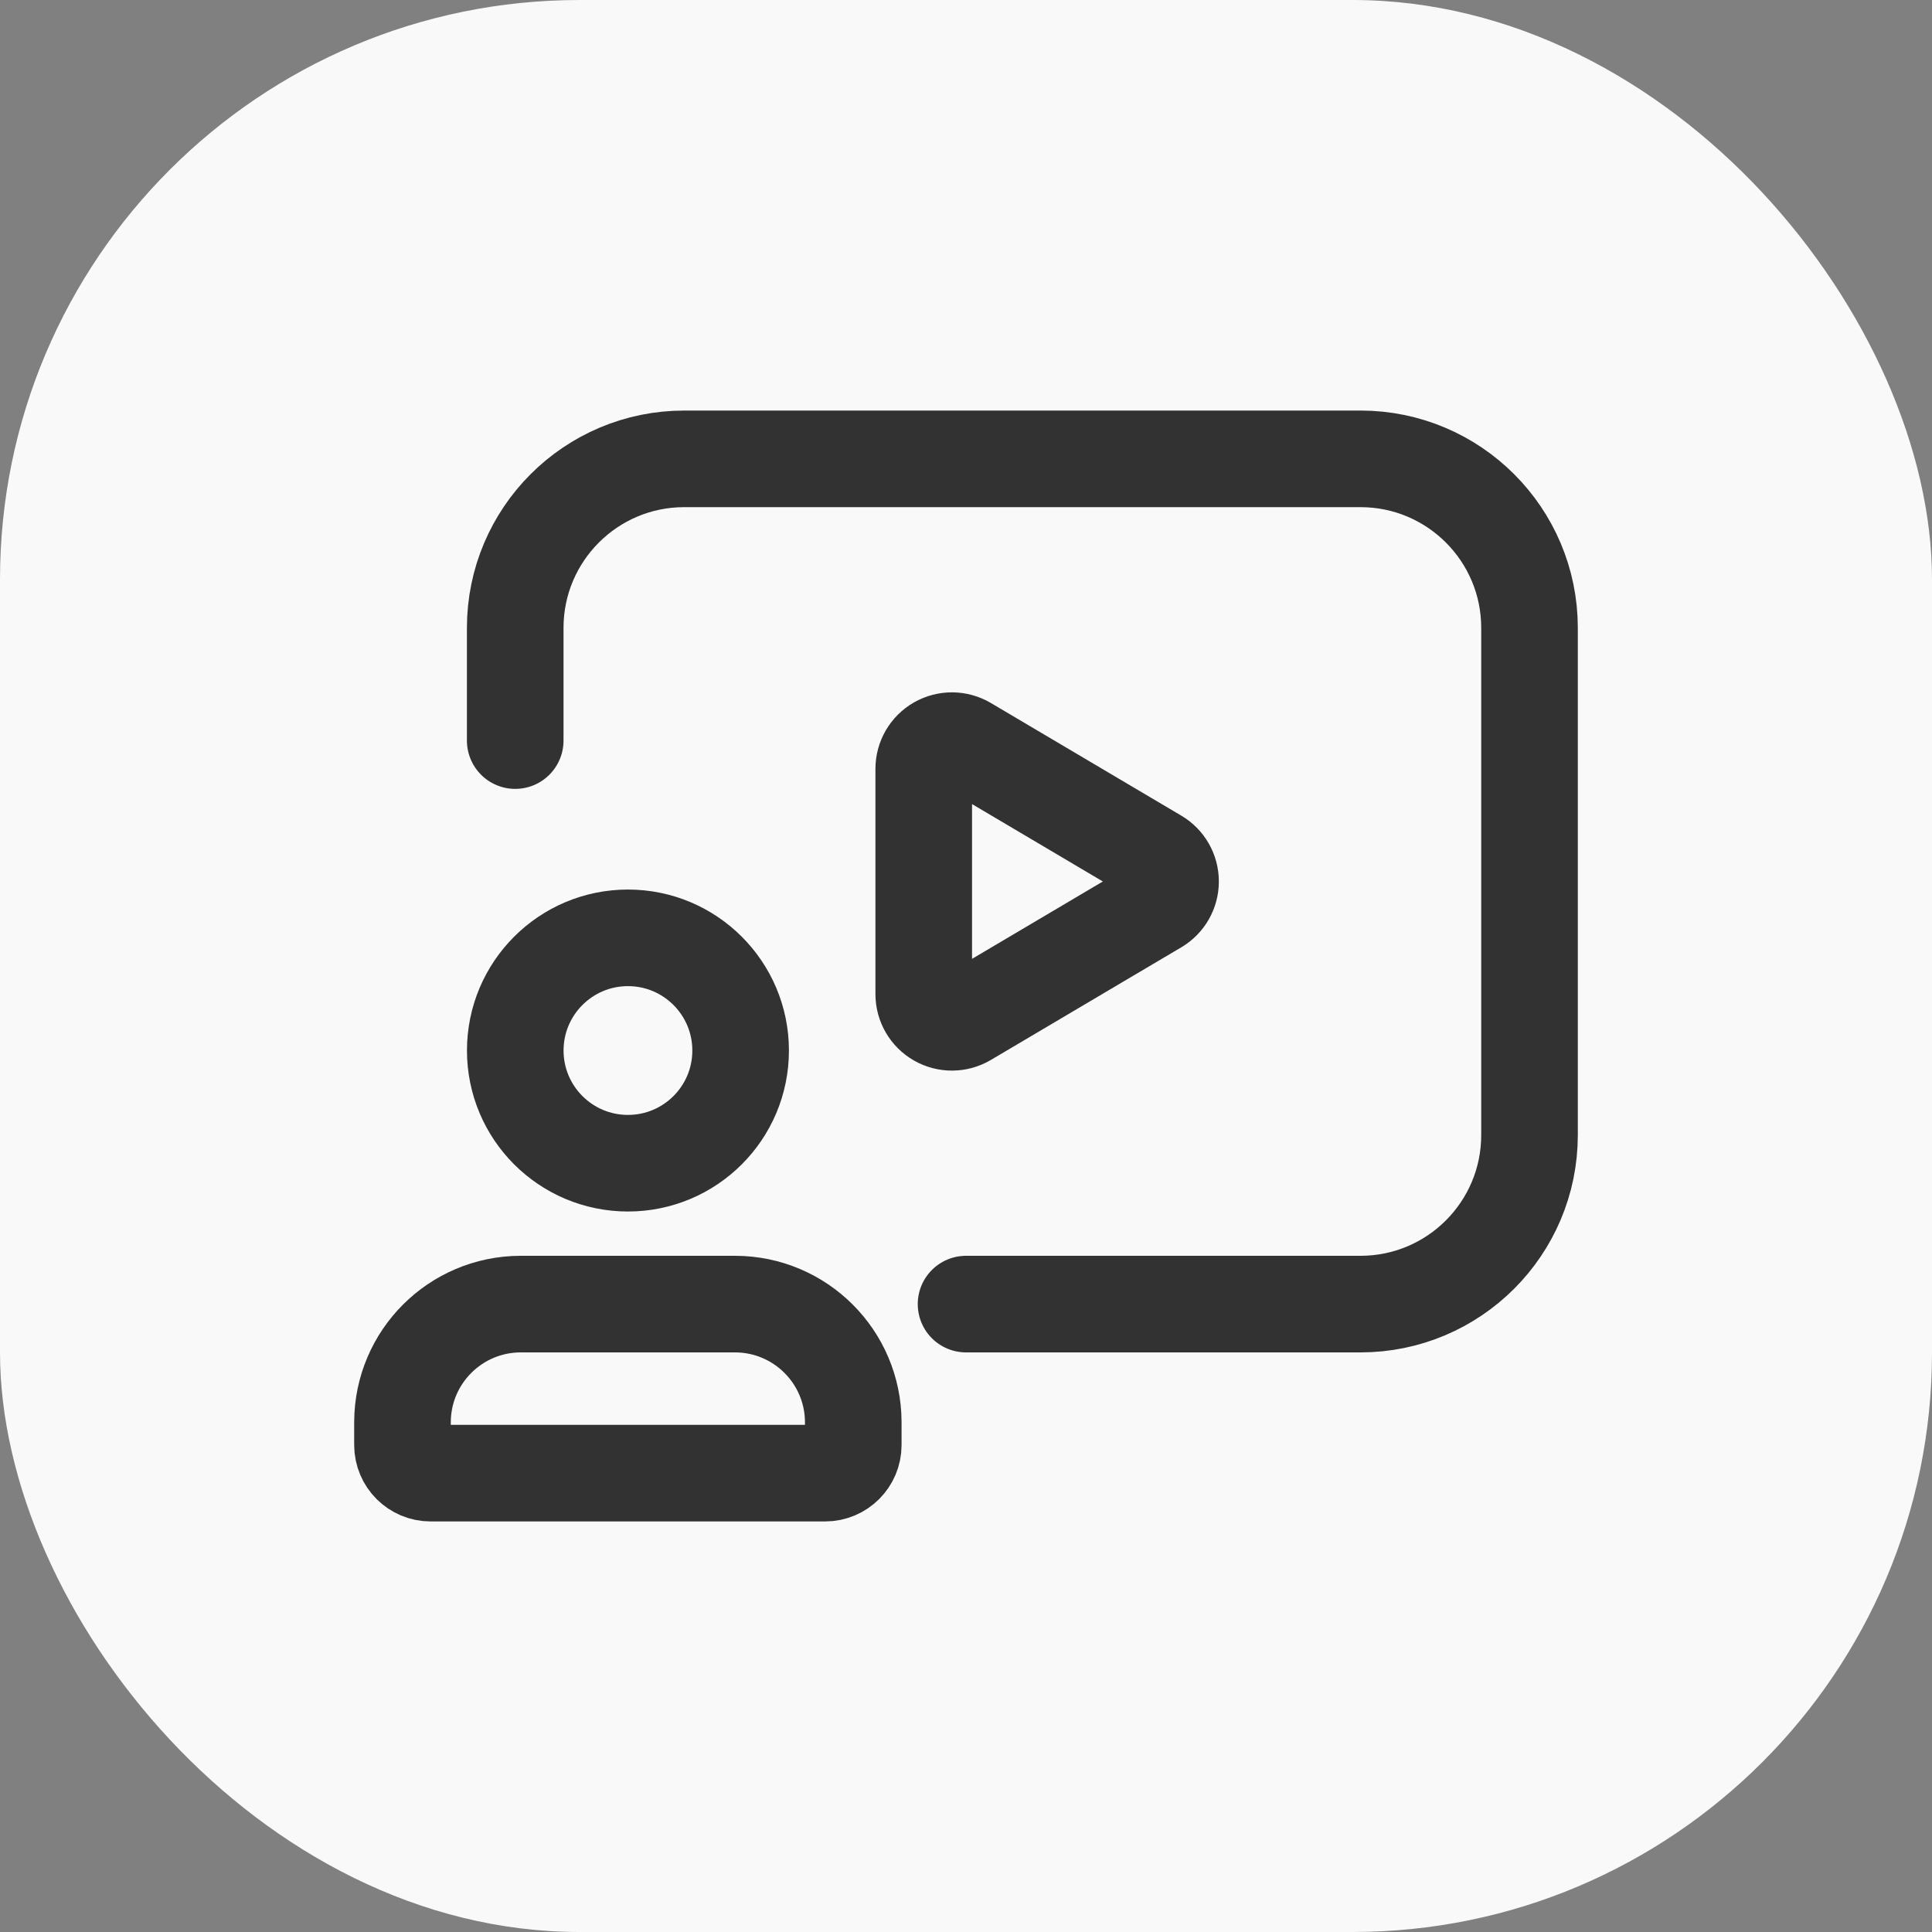
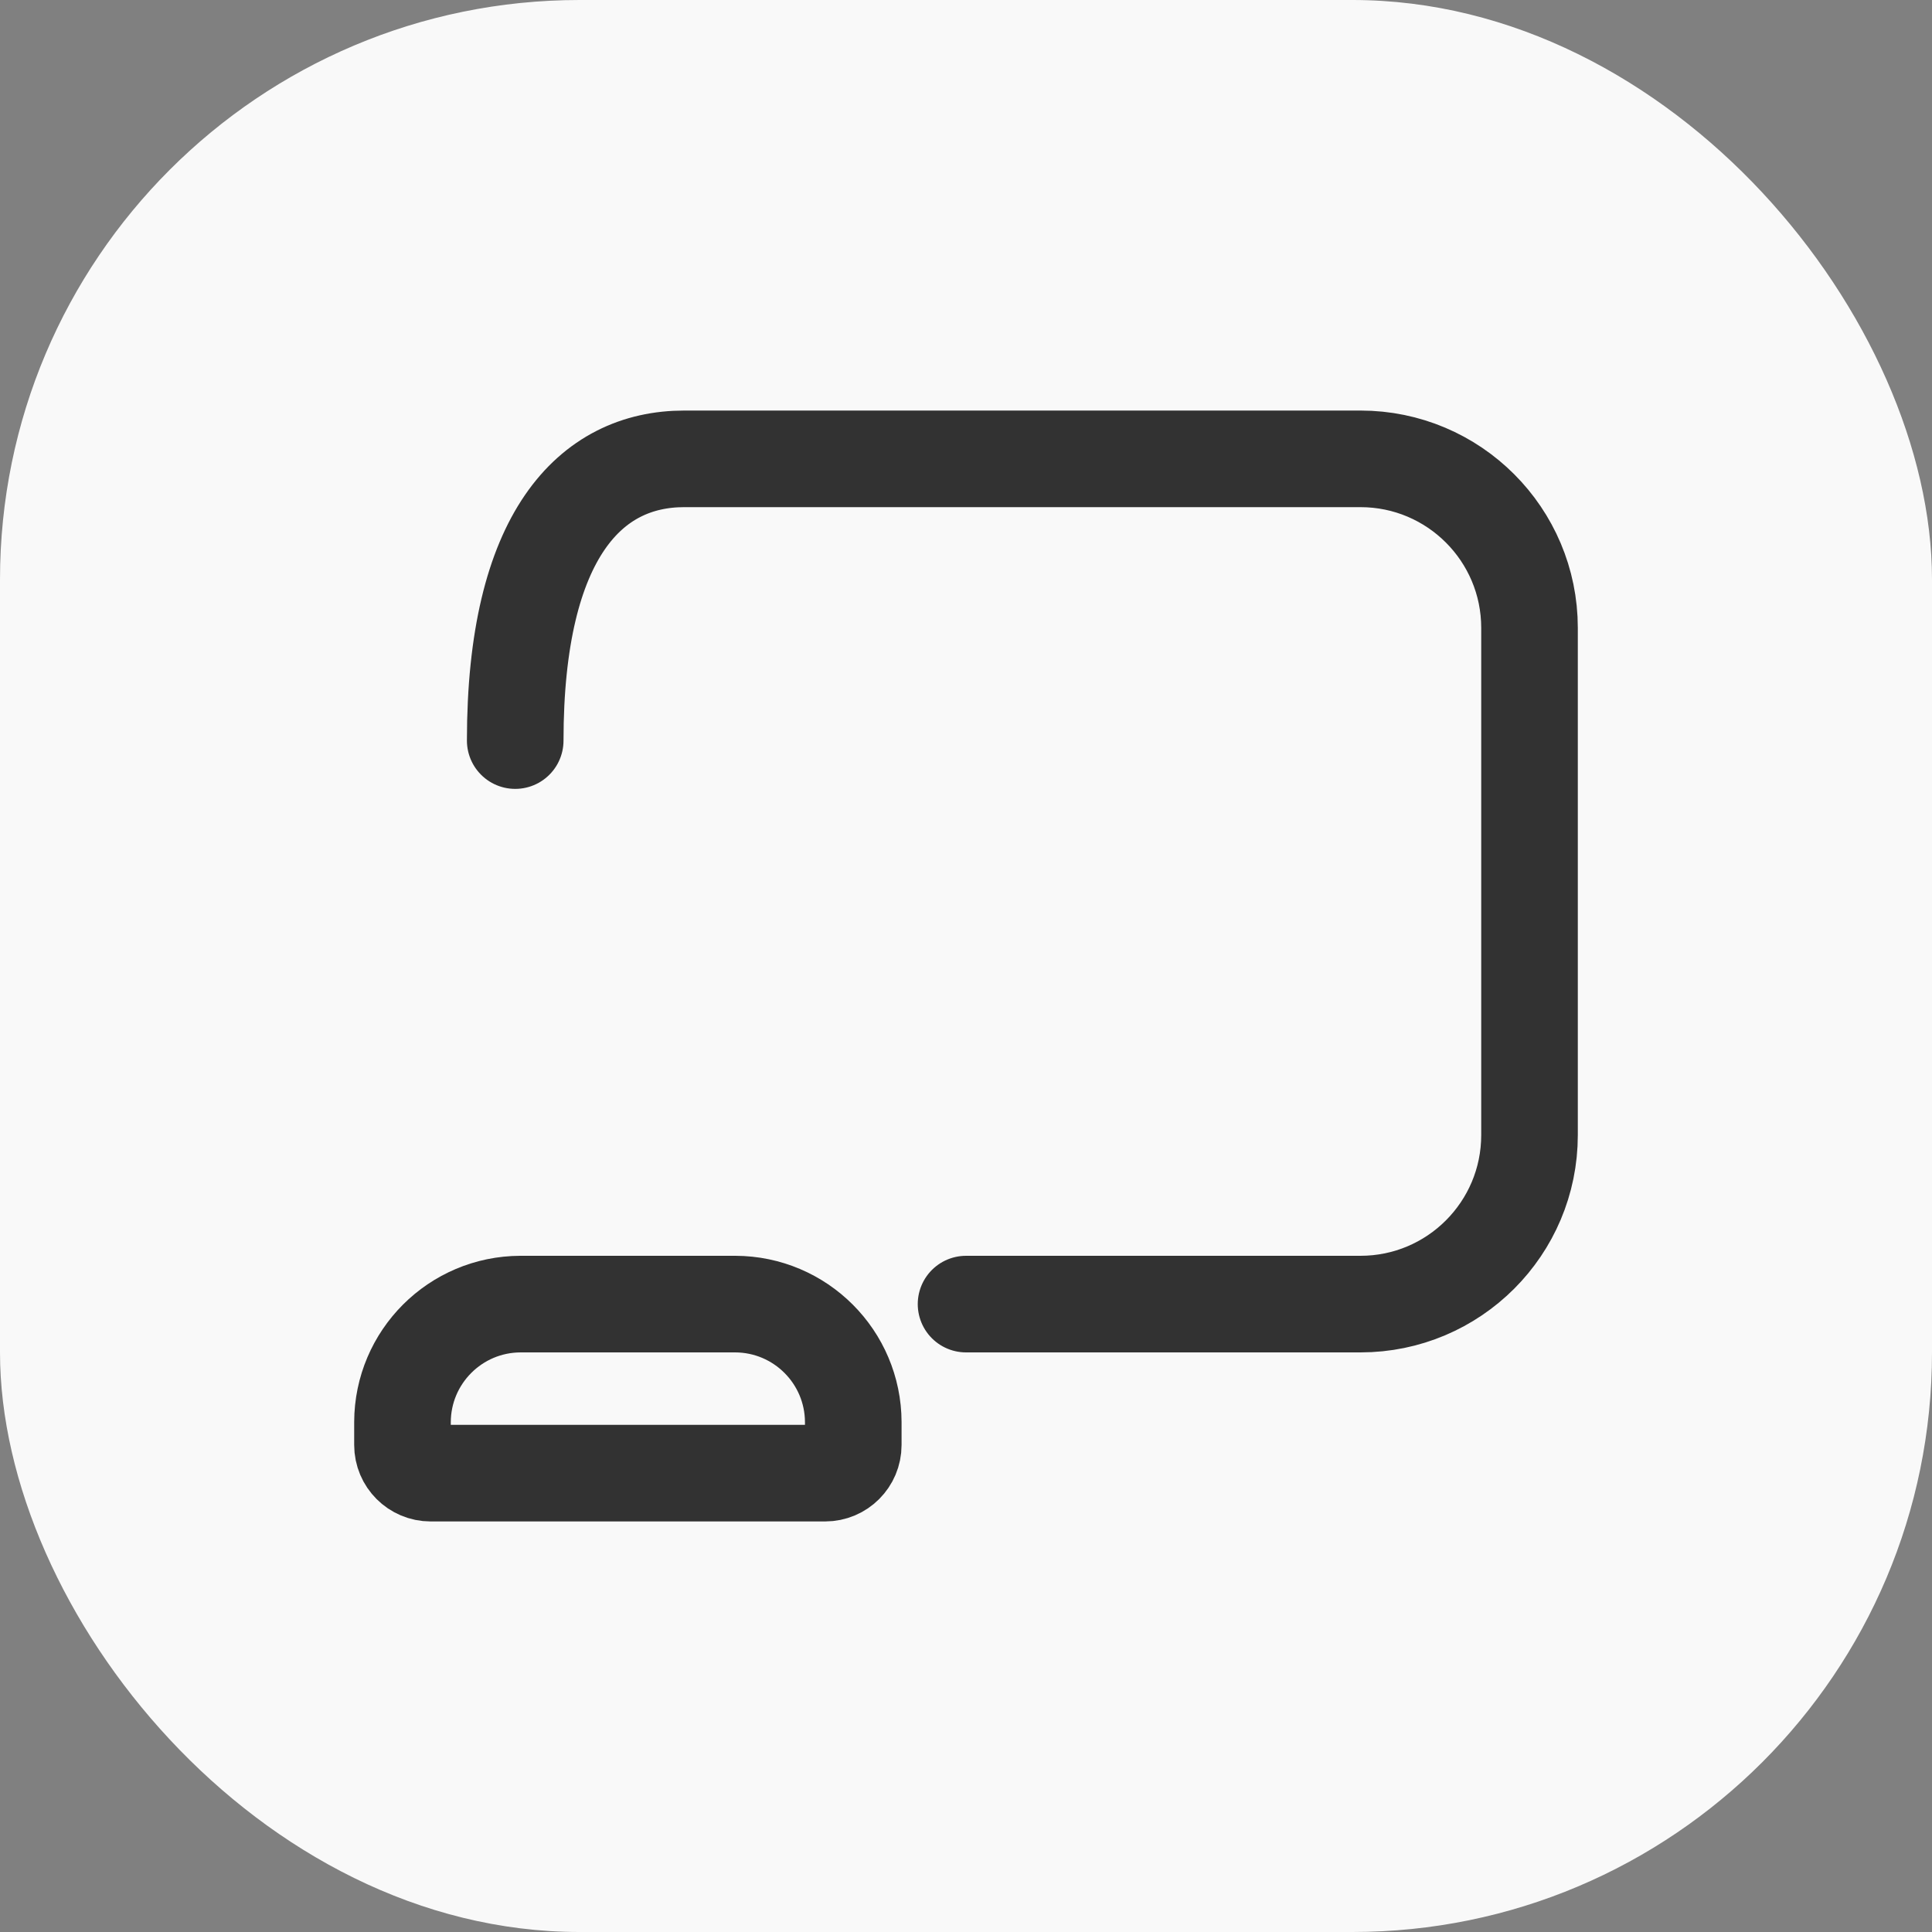
<svg xmlns="http://www.w3.org/2000/svg" width="40" height="40" viewBox="0 0 40 40" fill="none">
  <rect x="0" y="0" width="40" height="40" fill="#808080" stroke="none" />
  <rect width="40" height="40" rx="12" fill="#F9F9F9" />
  <path fill-rule="evenodd" clip-rule="evenodd" d="M8.333 29.917V29.443C8.337 28.095 9.428 27.004 10.776 27H15.223C16.571 27.004 17.662 28.095 17.666 29.443V29.917C17.666 30.239 17.405 30.5 17.083 30.5H8.916C8.594 30.5 8.333 30.239 8.333 29.917Z" stroke="#323232" stroke-width="2" stroke-linecap="round" stroke-linejoin="round" />
-   <circle cx="13.001" cy="21.75" r="2.333" stroke="#323232" stroke-width="2" stroke-linecap="round" stroke-linejoin="round" />
-   <path d="M10.667 15.333V13C10.667 11.067 12.234 9.5 14.167 9.5H28.167C30.1 9.5 31.667 11.067 31.667 13V23.5C31.667 25.433 30.1 27 28.167 27H20.001" stroke="#323232" stroke-width="2" stroke-linecap="round" stroke-linejoin="round" />
-   <path fill-rule="evenodd" clip-rule="evenodd" d="M19.125 20.582V15.918C19.125 15.708 19.237 15.515 19.419 15.411C19.601 15.307 19.825 15.309 20.005 15.415L23.949 17.748C24.127 17.853 24.235 18.044 24.235 18.25C24.235 18.456 24.127 18.647 23.949 18.752L20.005 21.085C19.825 21.191 19.601 21.193 19.419 21.089C19.237 20.985 19.125 20.792 19.125 20.582Z" stroke="#323232" stroke-width="2" stroke-linecap="round" stroke-linejoin="round" />
+   <path d="M10.667 15.333C10.667 11.067 12.234 9.5 14.167 9.5H28.167C30.1 9.5 31.667 11.067 31.667 13V23.5C31.667 25.433 30.1 27 28.167 27H20.001" stroke="#323232" stroke-width="2" stroke-linecap="round" stroke-linejoin="round" />
</svg>